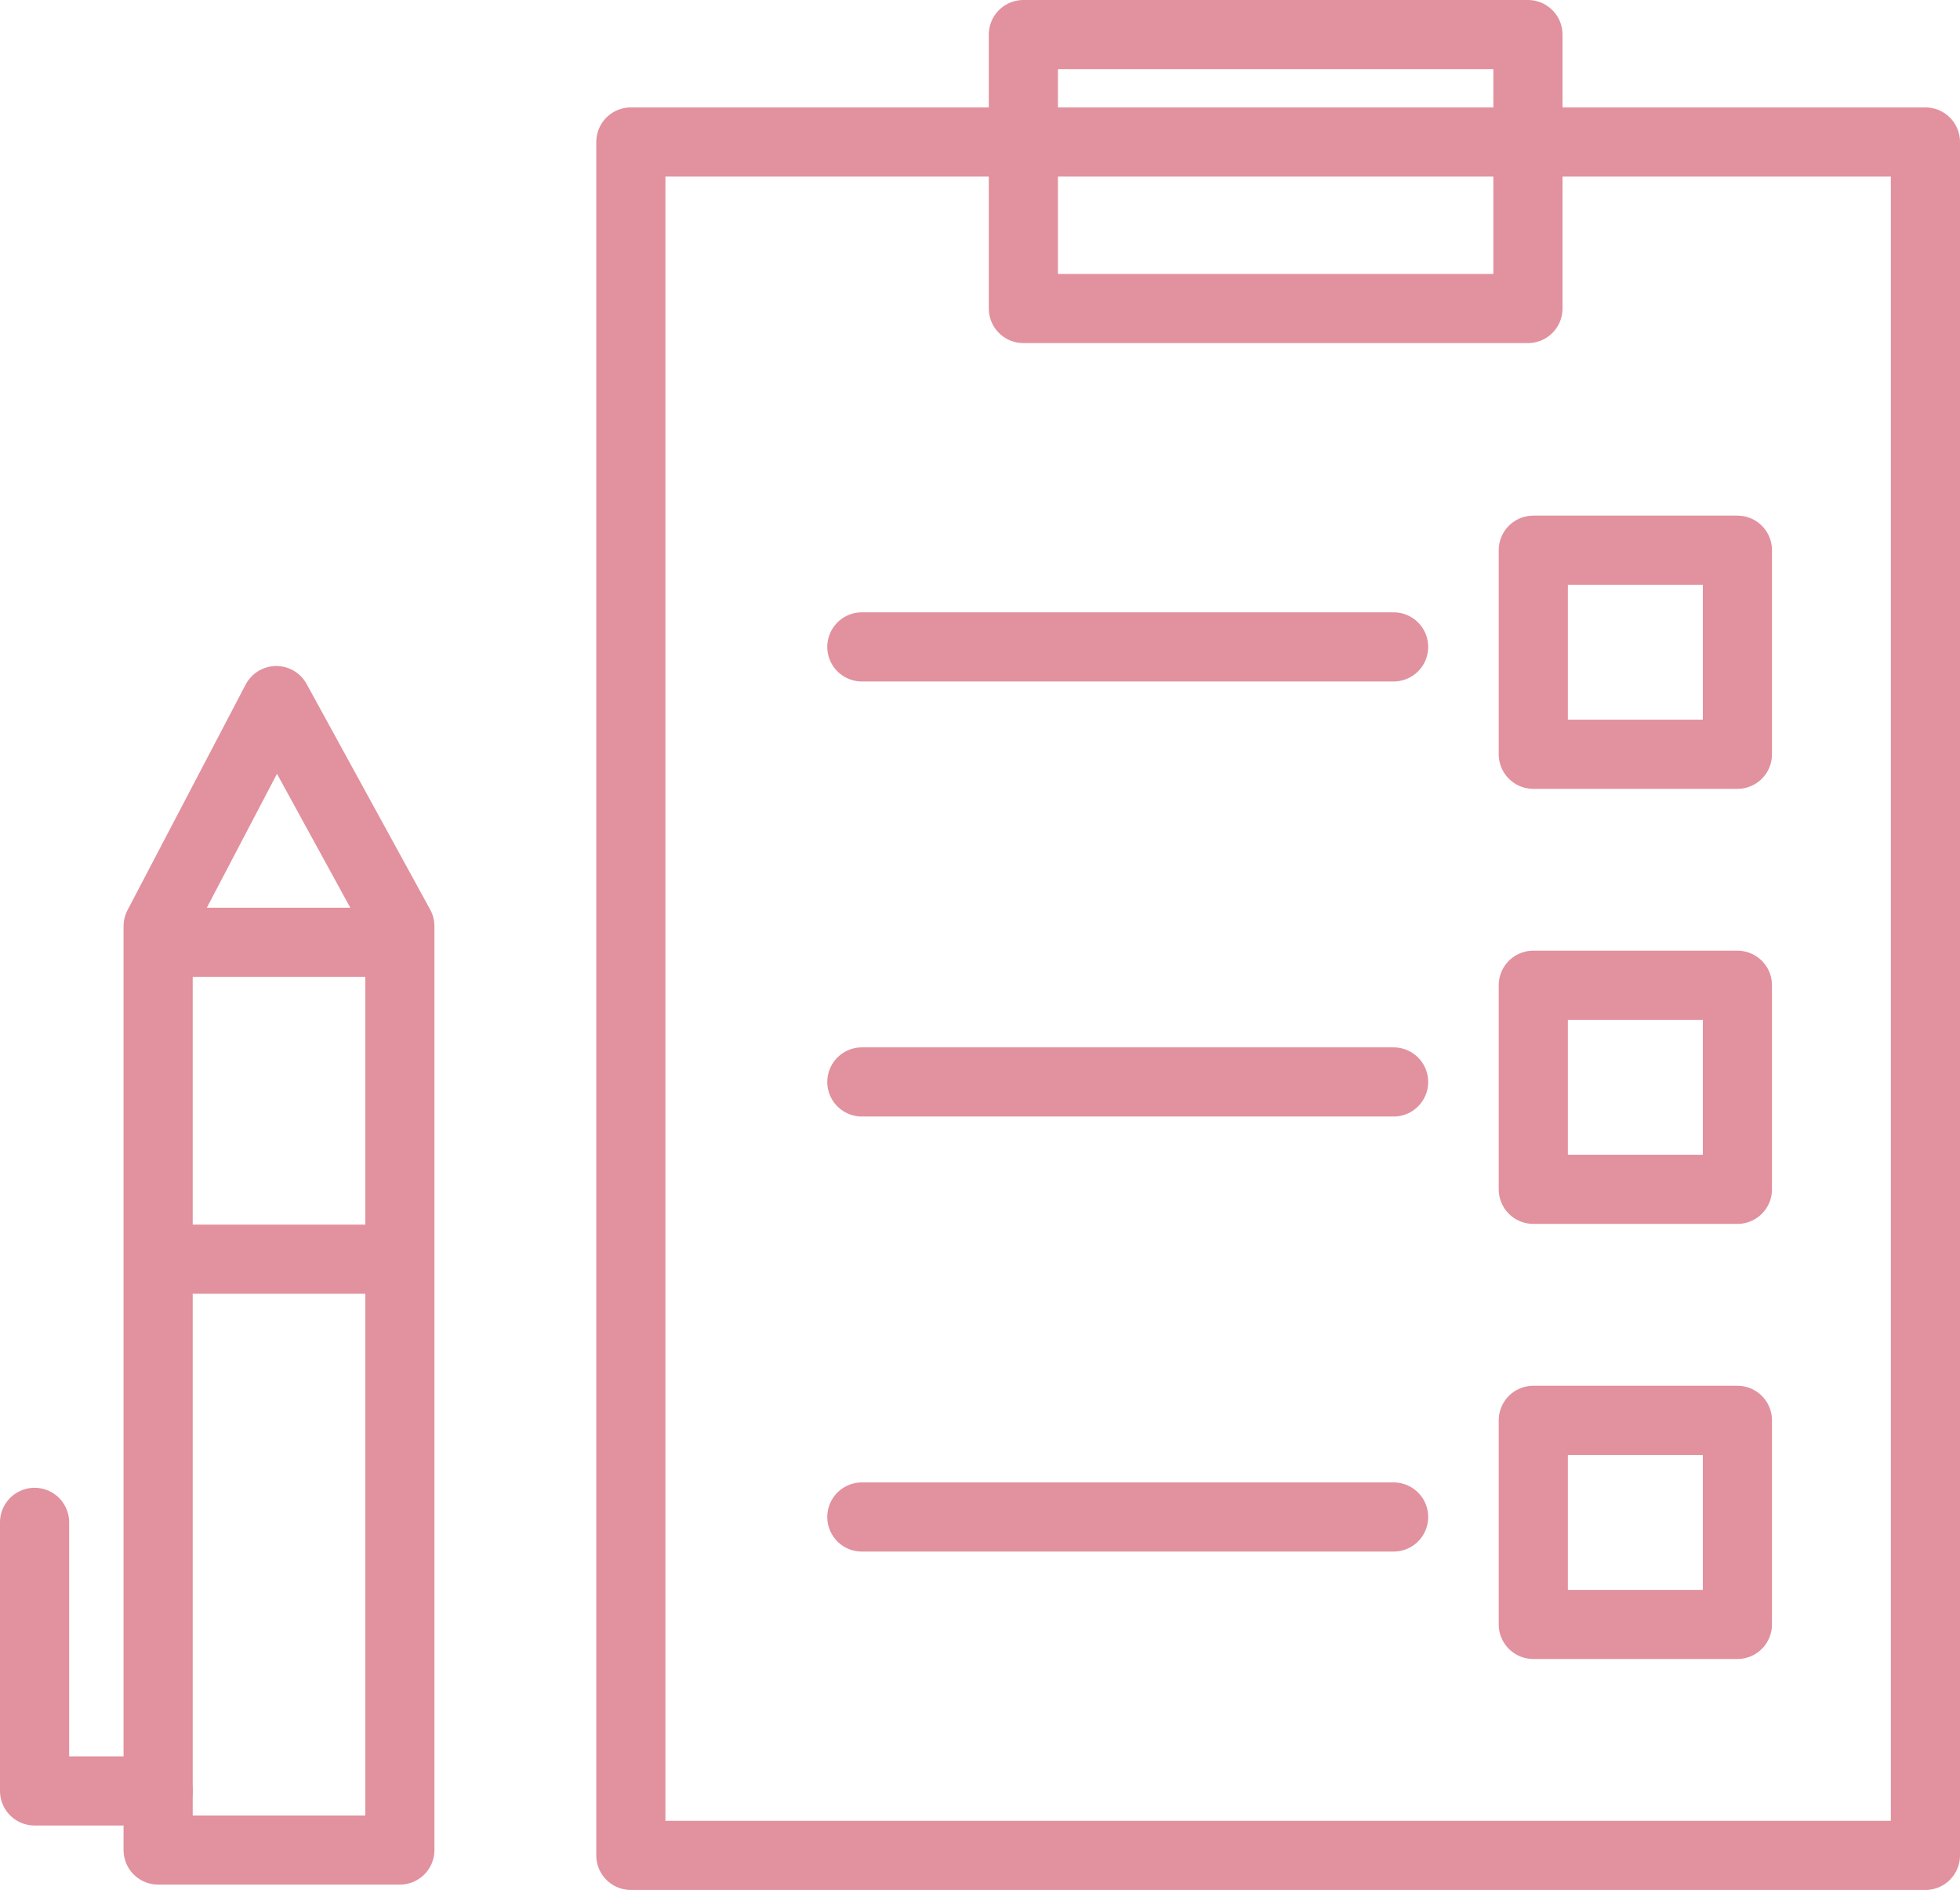
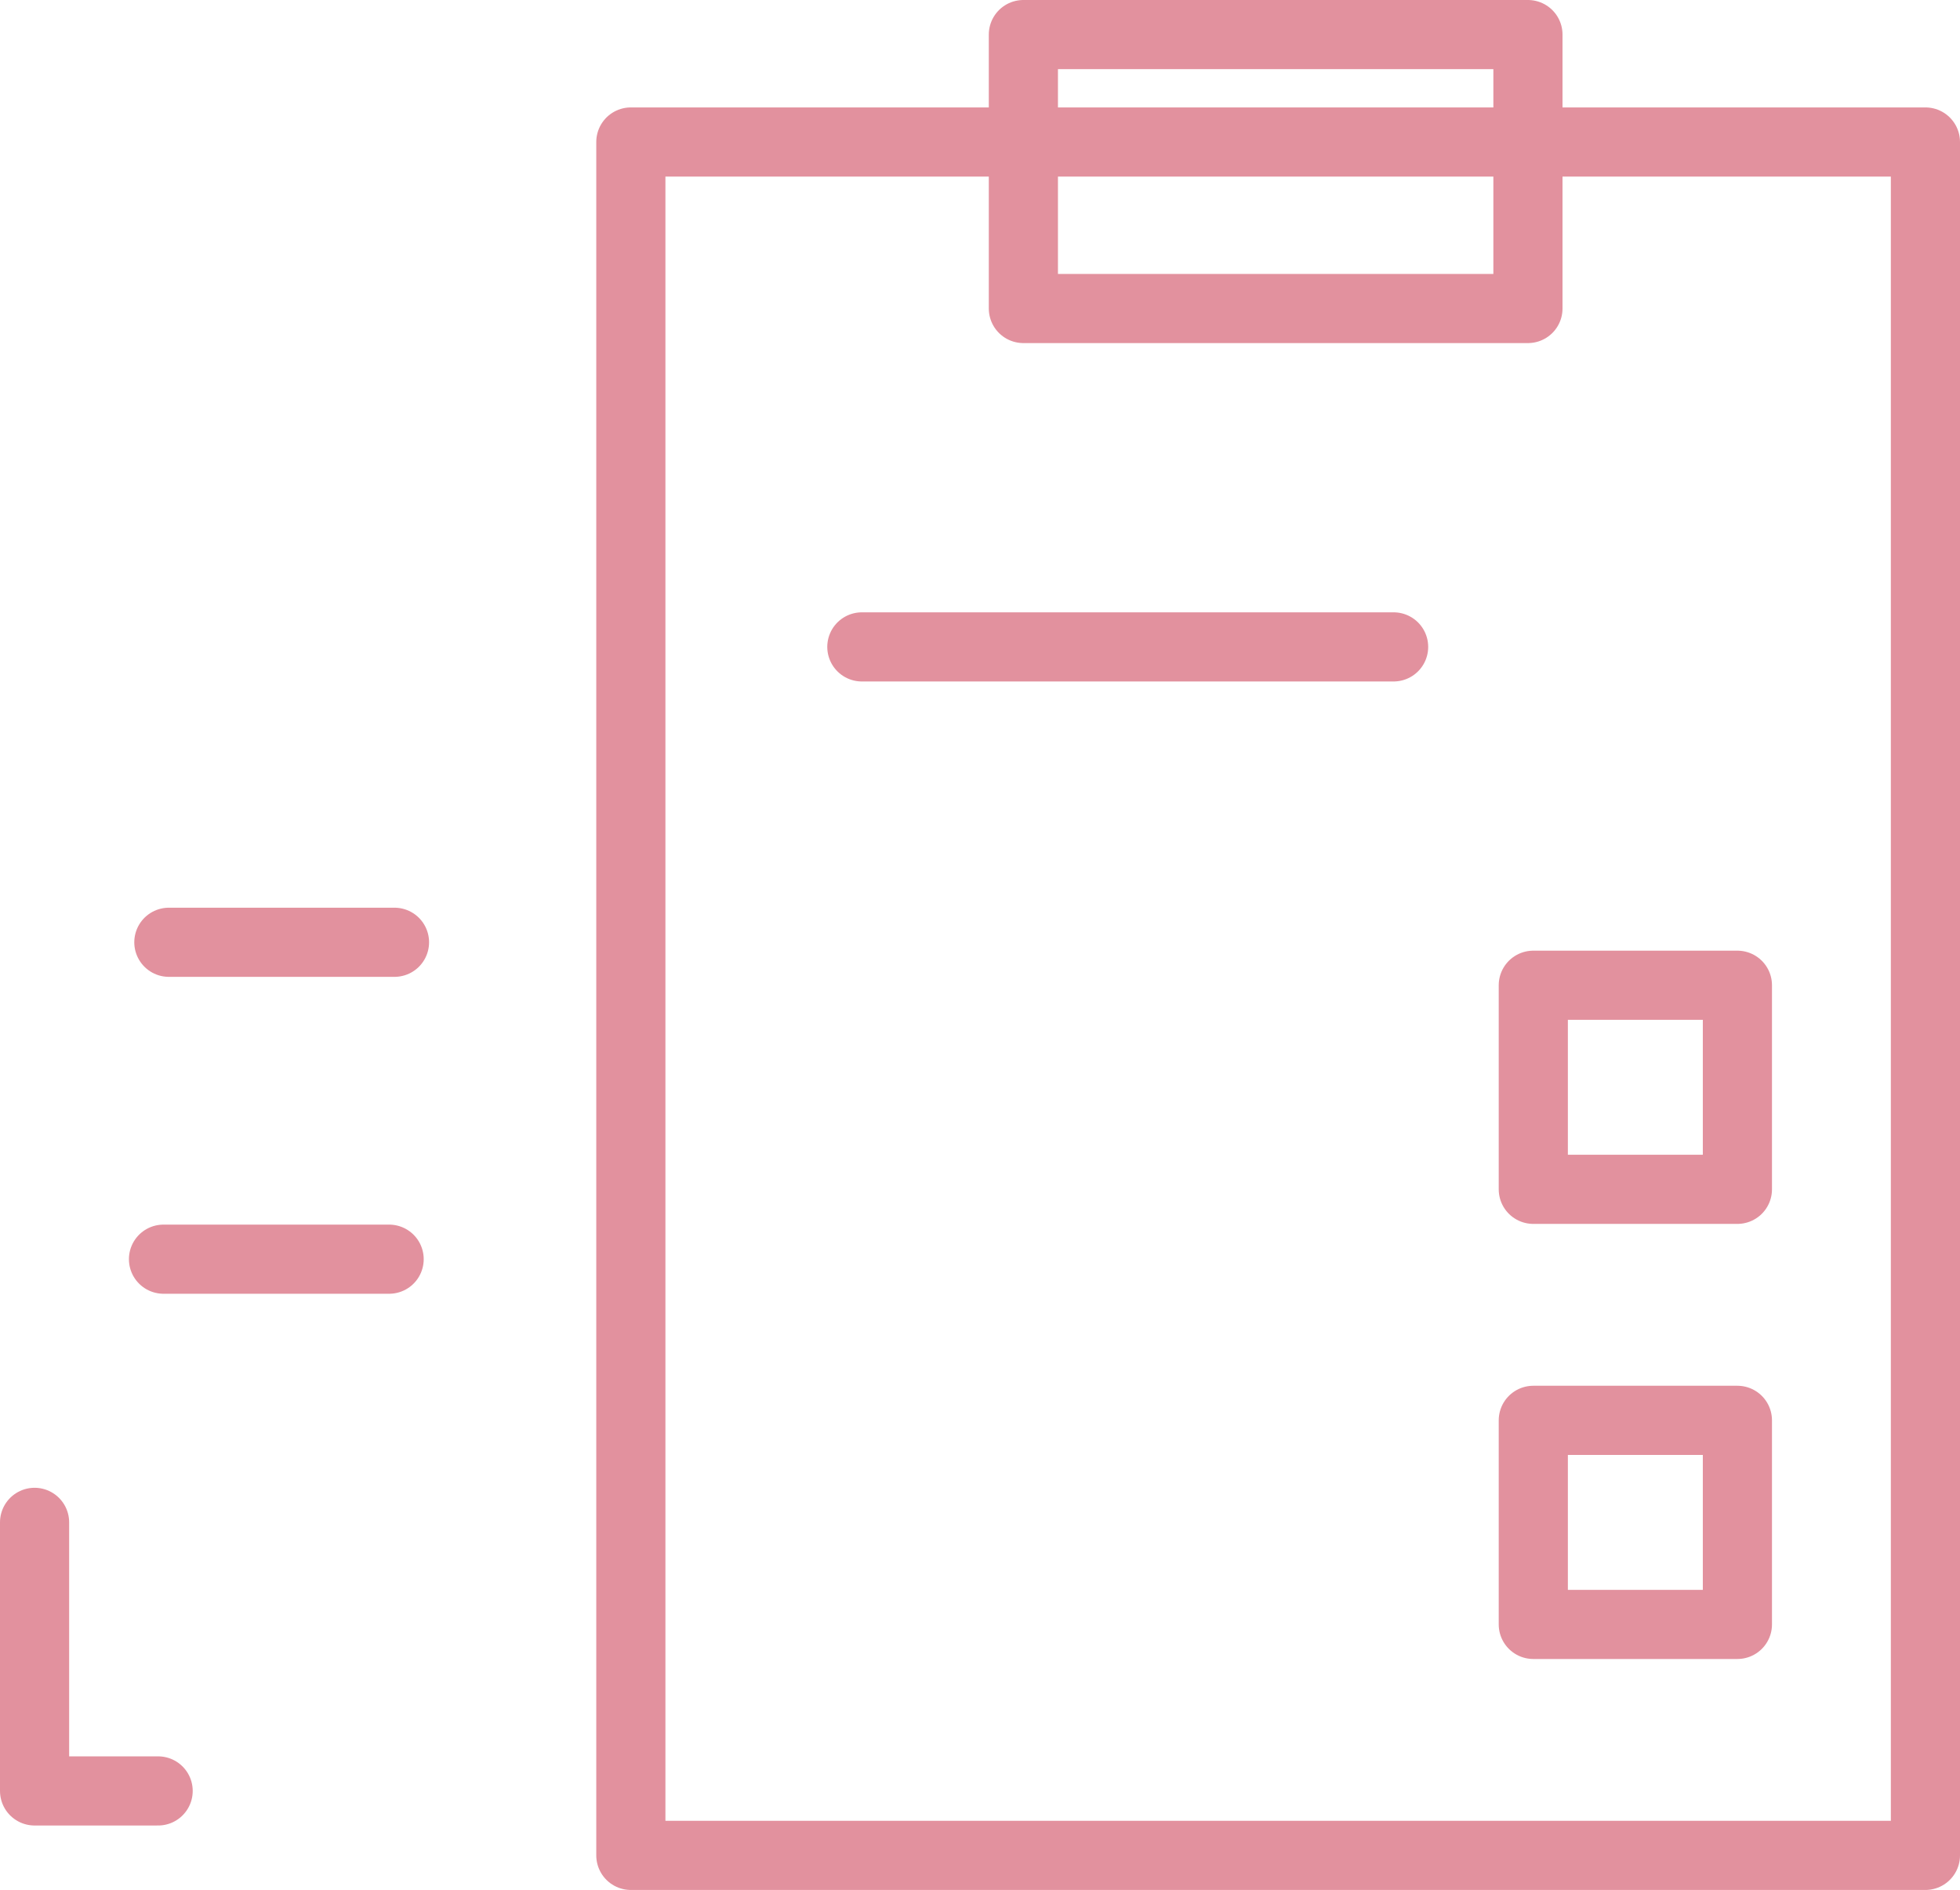
<svg xmlns="http://www.w3.org/2000/svg" id="_レイヤー_2" viewBox="0 0 438.76 423.13">
  <defs>
    <style>.cls-1{fill:none;stroke:#e2919e;stroke-linecap:round;stroke-linejoin:round;stroke-width:15.48px;}</style>
  </defs>
  <g id="_レイヤー_1-2">
-     <polygon class="cls-1" points="61.85 156.85 35.4 207.36 35.4 414.19 89.51 414.19 89.51 207.36 61.85 156.85" />
    <line class="cls-1" x1="37.8" y1="210.96" x2="88.31" y2="210.96" />
    <line class="cls-1" x1="36.6" y1="281.91" x2="87.11" y2="281.91" />
    <polyline class="cls-1" points="7.74 340.83 7.74 400.96 35.4 400.96" />
    <rect class="cls-1" x="141.22" y="31.79" width="289.8" height="383.6" />
    <rect class="cls-1" x="229.09" y="7.74" width="112.95" height="61.33" />
    <line class="cls-1" x1="192.93" y1="144.83" x2="311.97" y2="144.83" />
-     <rect class="cls-1" x="343.24" y="123.18" width="45.69" height="45.69" />
-     <line class="cls-1" x1="192.93" y1="242.23" x2="311.97" y2="242.23" />
    <rect class="cls-1" x="343.24" y="220.58" width="45.69" height="45.69" />
-     <line class="cls-1" x1="192.93" y1="339.63" x2="311.97" y2="339.63" />
    <rect class="cls-1" x="343.24" y="317.99" width="45.69" height="45.69" />
  </g>
</svg>